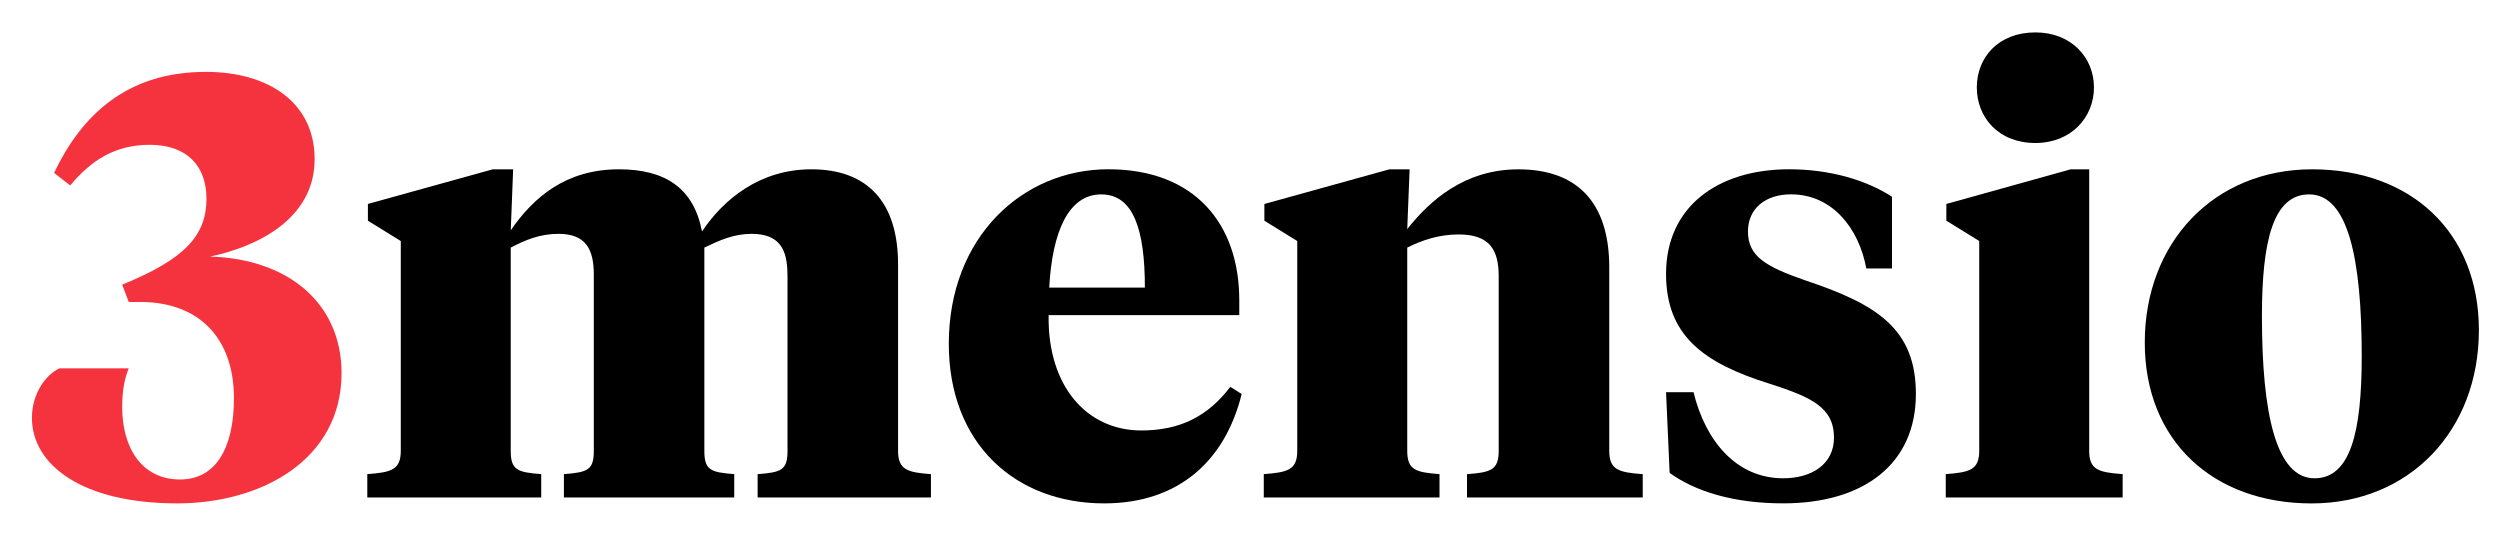
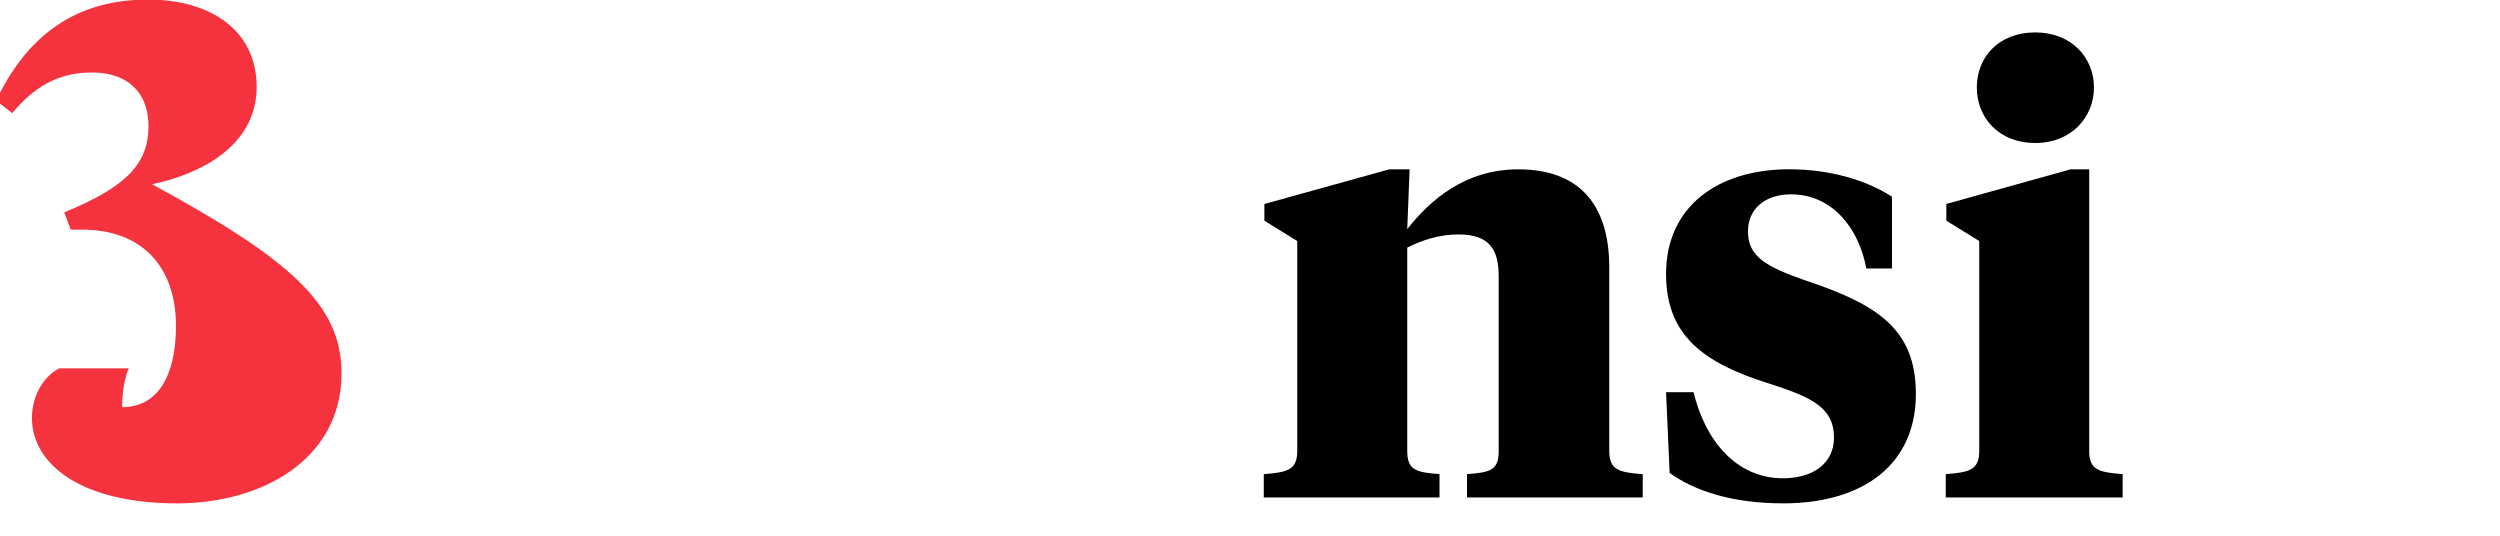
<svg xmlns="http://www.w3.org/2000/svg" xmlns:xlink="http://www.w3.org/1999/xlink" version="1.1" x="0px" y="0px" viewBox="0 0 746 160" style="enable-background:new 0 0 746 160;" xml:space="preserve">
  <style type="text/css">
	.st0{fill:none;}
	.st1{clip-path:url(#SVGID_2_);fill:#F5333F;}
	.st2{clip-path:url(#SVGID_2_);}
	.st3{display:none;}
	.st4{display:inline;fill:#231F20;stroke:#000000;stroke-width:3;stroke-miterlimit:10;}
	.st5{display:inline;fill:none;stroke:#F5333F;stroke-width:2.613;stroke-miterlimit:10;}
</style>
  <g id="Layer_1">
    <rect x="-52.46" y="-34.66" class="st0" width="851.04" height="241.21" />
    <g>
      <defs>
        <rect id="SVGID_1_" x="-81.13" y="-219.28" width="908" height="595.28" />
      </defs>
      <clipPath id="SVGID_2_">
        <use xlink:href="#SVGID_1_" style="overflow:visible;" />
      </clipPath>
-       <path class="st1" d="M101.92,111.33c0,25.86-23.9,38.88-49.05,38.88c-28.54,0-43.34-11.59-43.34-25.5c0-7.31,4.1-12.84,8.2-14.8    h20.69c-1.25,3.03-1.96,6.6-1.96,11.59c0,11.95,5.71,21.58,17.3,21.58c10.34,0,16.05-8.92,16.05-24.26    c0-17.48-9.99-28.71-28-28.71h-3.39l-1.96-5.17c18.9-7.67,25.15-14.8,25.15-25.68c0-9.63-5.71-16.05-16.94-16.05    c-10.34,0-17.48,4.64-23.72,12.13l-4.82-3.75c8.2-17.12,21.58-30.14,45.3-30.14c19.08,0,32.46,9.45,32.46,26.04    c0,18.01-17.48,26.22-31.21,29.07C86.4,77.27,101.92,90.82,101.92,111.33" />
-       <path class="st2" d="M234.97,81.91c0-7.67-2.5-12.13-10.7-12.13c-5.35,0-9.63,1.96-14.09,4.1v60.64c0,5.71,1.78,6.42,8.92,6.96    v6.96h-50.83v-6.96c7.13-0.54,8.92-1.25,8.92-6.96V81.91c0-7.67-2.5-12.13-10.52-12.13c-5.53,0-9.81,1.78-14.27,4.1v60.64    c0,5.71,1.96,6.42,9.1,6.96v6.96h-51.9v-6.96c7.13-0.54,9.99-1.25,9.99-6.96v-62.6l-9.81-6.06v-5l37.28-10.34h6.06l-0.71,18.19    c6.78-9.81,16.41-18.19,32.28-18.19c13.74,0,22.29,5.53,24.79,18.55c6.42-9.63,17.3-18.55,32.64-18.55    c16.59,0,25.86,9.63,25.86,28.36v55.65c0,5.71,2.85,6.42,9.81,6.96v6.96h-51.72v-6.96c7.13-0.54,8.92-1.25,8.92-6.96V81.91z" />
-       <path class="st2" d="M313.09,85.83h28.54c0-17.3-3.39-27.82-13.02-27.82C318.8,58,313.98,69.24,313.09,85.83 M369.8,89.57v4.46    h-56.89c-0.36,21.22,11.41,34.42,27.64,34.42c11.42,0,19.8-4.1,26.57-13.02l3.39,2.14c-4.82,19.62-18.55,32.64-41.02,32.64    c-26.4,0-46.37-17.66-46.37-47.62c0-31.75,21.94-52.08,47.62-52.08C356.61,50.52,369.8,66.92,369.8,89.57" />
+       <path class="st1" d="M101.92,111.33c0,25.86-23.9,38.88-49.05,38.88c-28.54,0-43.34-11.59-43.34-25.5c0-7.31,4.1-12.84,8.2-14.8    h20.69c-1.25,3.03-1.96,6.6-1.96,11.59c10.34,0,16.05-8.92,16.05-24.26    c0-17.48-9.99-28.71-28-28.71h-3.39l-1.96-5.17c18.9-7.67,25.15-14.8,25.15-25.68c0-9.63-5.71-16.05-16.94-16.05    c-10.34,0-17.48,4.64-23.72,12.13l-4.82-3.75c8.2-17.12,21.58-30.14,45.3-30.14c19.08,0,32.46,9.45,32.46,26.04    c0,18.01-17.48,26.22-31.21,29.07C86.4,77.27,101.92,90.82,101.92,111.33" />
      <path class="st2" d="M447.21,82.44c0-7.85-2.67-12.48-11.95-12.48c-5.71,0-10.7,1.6-15.34,3.92v60.64c0,5.71,2.5,6.42,9.63,6.96    v6.96h-52.44v-6.96c7.13-0.53,9.99-1.25,9.99-6.96v-62.6l-9.81-6.06v-4.99l37.28-10.34h6.06l-0.71,17.83    c6.78-8.56,17.12-17.83,33.17-17.83c17.3,0,27.11,9.63,27.11,29.25v54.75c0,5.71,2.85,6.42,9.99,6.96v6.96h-52.44v-6.96    c7.13-0.53,9.46-1.25,9.46-6.96V82.44z" />
      <path class="st2" d="M498.22,141.12l-1.07-24.08h8.2c3.57,14.62,12.84,25.68,26.75,25.68c8.38,0,15.16-4.1,15.16-12.13    c0-9.1-6.95-12.13-19.08-16.05c-20.15-6.24-31.03-14.62-31.03-32.82c0-19.98,15.34-31.21,36.74-31.21    c12.13,0,23.01,3.21,30.68,8.2v21.4h-7.67c-2.14-11.77-9.99-22.12-22.47-22.12c-7.67,0-12.84,4.28-12.84,11.06    c0,7.49,5.35,10.52,17.12,14.62c21.4,7.13,32.99,14.45,32.99,33.89c0,20.87-15.52,32.64-39.59,32.64    C517.3,150.21,505.89,146.65,498.22,141.12" />
      <path class="st2" d="M589.88,26.08c0-8.92,6.42-16.41,17.48-16.41c10.7,0,17.48,7.49,17.48,16.41c0,8.92-6.78,16.59-17.48,16.59    C596.31,42.67,589.88,35,589.88,26.08 M623.41,134.52c0,5.71,2.85,6.42,9.99,6.96v6.96h-52.79v-6.96    c7.13-0.54,9.99-1.25,9.99-6.96v-62.6l-9.81-6.06v-5l37.1-10.34h5.53V134.52z" />
-       <path class="st2" d="M704.74,106.34c0-29.25-4.1-48.33-15.69-48.33c-10.7,0-14.09,13.73-14.09,36.38    c0,29.25,4.28,48.33,15.69,48.33C701.35,142.72,704.74,128.99,704.74,106.34 M640,102.24c0-29.96,20.69-51.72,49.94-51.72    c29.43,0,49.76,18.73,49.76,47.98c0,29.96-20.69,51.72-49.94,51.72C660.33,150.21,640,131.49,640,102.24" />
    </g>
  </g>
  <g id="meting_logo" class="st3">
    <line class="st4" x1="60.43" y1="21.78" x2="60.43" y2="150.12" />
-     <line class="st5" x1="150.04" y1="50.52" x2="150.04" y2="147.9" />
  </g>
</svg>